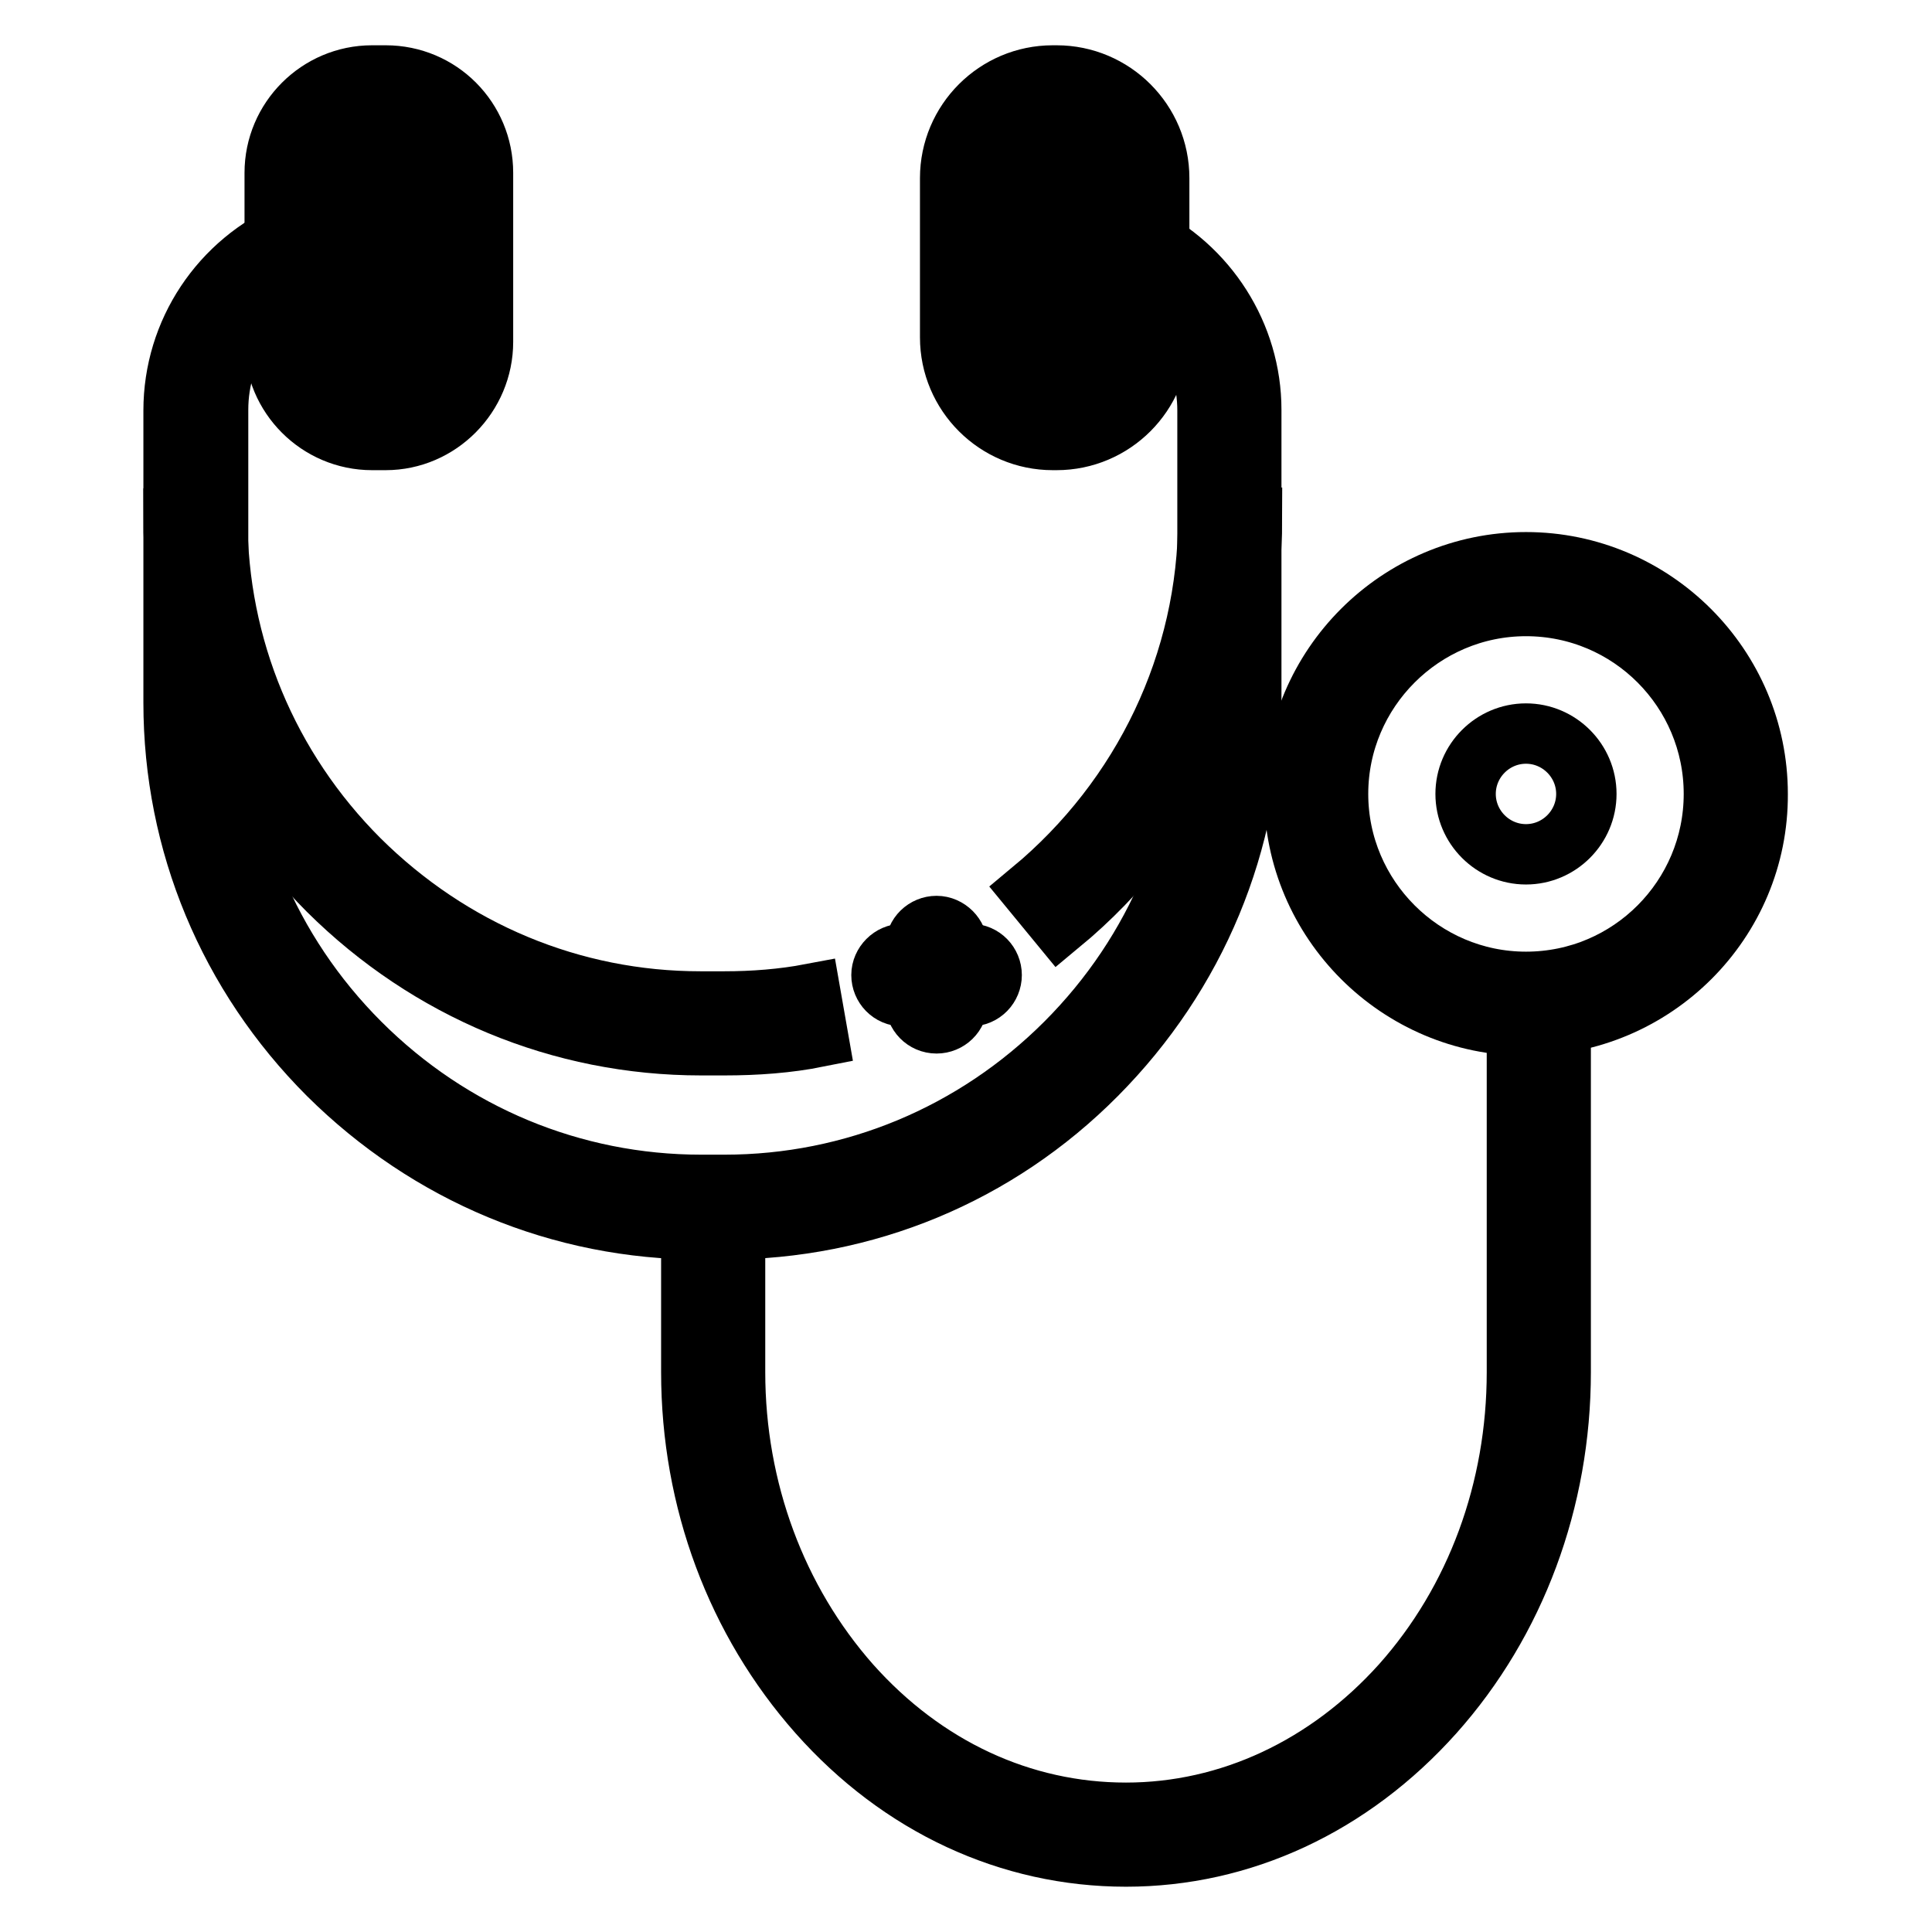
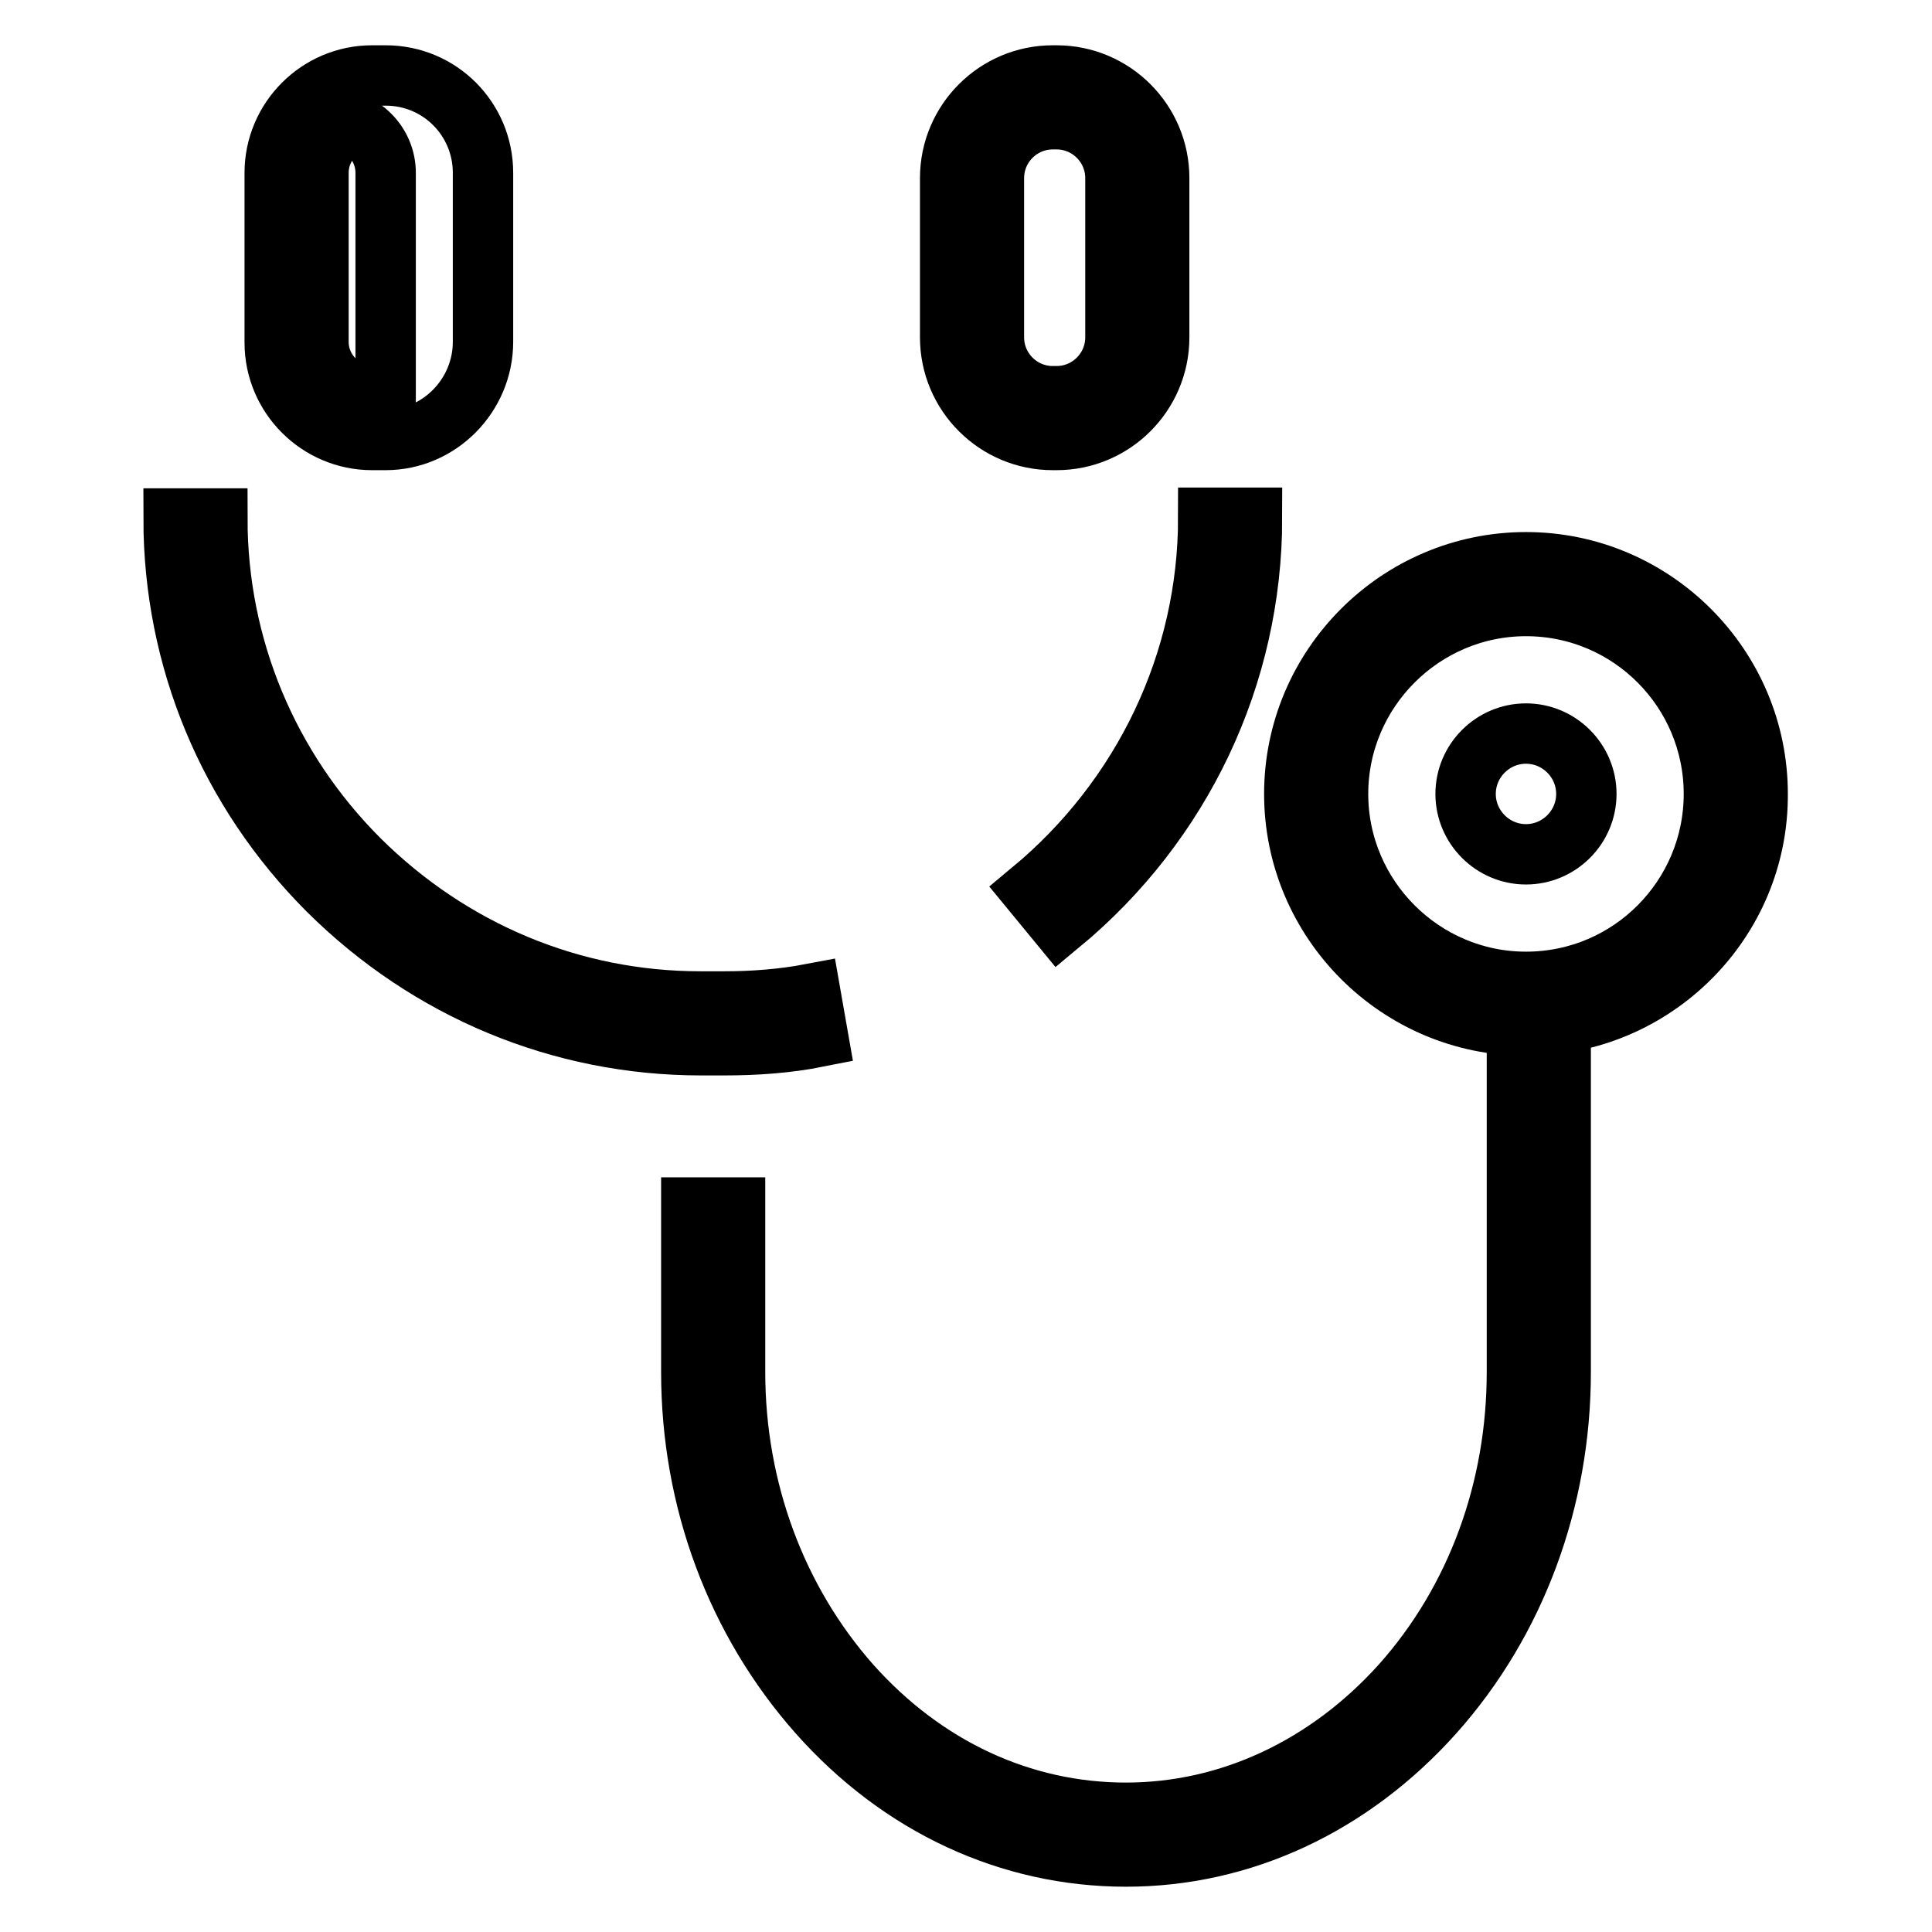
<svg xmlns="http://www.w3.org/2000/svg" version="1.1" x="0px" y="0px" viewBox="0 0 256 256" enable-background="new 0 0 256 256" xml:space="preserve">
  <g>
-     <path stroke-width="8" fill-opacity="0" stroke="#000000" d="M51.1,58.3h-1.8c-7.1,0-12.9-5.8-12.9-12.9V22.9c0-7.1,5.8-12.9,12.9-12.9h1.8C58.3,10,64,15.8,64,22.9 v22.4C64,52.4,58.2,58.3,51.1,58.3z M49.3,15.8c-3.9,0-7.1,3.2-7.1,7.1v22.4c0,3.9,3.2,7.1,7.1,7.1h1.8c3.9,0,7.1-3.2,7.1-7.1V22.9 c0-3.9-3.2-7.1-7.1-7.1H49.3z M140,58.3h-0.5c-7.5,0-13.6-6.1-13.6-13.6V23.6c0-7.5,6.1-13.6,13.6-13.6h0.5 c7.5,0,13.6,6.1,13.6,13.6v21.1C153.6,52.2,147.5,58.3,140,58.3z M139.5,15.8c-4.3,0-7.8,3.5-7.8,7.8v21.1c0,4.3,3.5,7.8,7.8,7.8 h0.5c4.3,0,7.8-3.5,7.8-7.8V23.6c0-4.3-3.5-7.8-7.8-7.8H139.5z" />
-     <path stroke-width="8" fill-opacity="0" stroke="#000000" d="M96,162.9h-3.1c-18.6,0-36.1-7.3-49.4-20.5C30.3,129.2,23,111.7,23,93.1V54.4c0-10.4,6.2-19.7,15.8-23.8 l2.3,5.3c-7.4,3.2-12.2,10.4-12.2,18.4v38.7c0,17,6.7,33.1,18.8,45.2c12.1,12.1,28.2,18.8,45.2,18.8H96c17,0,33.1-6.7,45.2-18.8 c12.1-12.1,18.8-28.2,18.8-45.2V54.4c0-7.7-4.5-14.8-11.5-18.1l2.5-5.3c9,4.3,14.8,13.4,14.8,23.3V93c0,18.6-7.3,36.1-20.5,49.4 C132.1,155.7,114.6,162.9,96,162.9z" />
+     <path stroke-width="8" fill-opacity="0" stroke="#000000" d="M51.1,58.3h-1.8c-7.1,0-12.9-5.8-12.9-12.9V22.9c0-7.1,5.8-12.9,12.9-12.9h1.8C58.3,10,64,15.8,64,22.9 v22.4C64,52.4,58.2,58.3,51.1,58.3z M49.3,15.8c-3.9,0-7.1,3.2-7.1,7.1v22.4c0,3.9,3.2,7.1,7.1,7.1h1.8V22.9 c0-3.9-3.2-7.1-7.1-7.1H49.3z M140,58.3h-0.5c-7.5,0-13.6-6.1-13.6-13.6V23.6c0-7.5,6.1-13.6,13.6-13.6h0.5 c7.5,0,13.6,6.1,13.6,13.6v21.1C153.6,52.2,147.5,58.3,140,58.3z M139.5,15.8c-4.3,0-7.8,3.5-7.8,7.8v21.1c0,4.3,3.5,7.8,7.8,7.8 h0.5c4.3,0,7.8-3.5,7.8-7.8V23.6c0-4.3-3.5-7.8-7.8-7.8H139.5z" />
    <path stroke-width="8" fill-opacity="0" stroke="#000000" d="M96,138.5h-3.1c-18.6,0-36.1-7.3-49.4-20.5C30.3,104.8,23,87.3,23,68.7h5.8c0,17,6.7,33.1,18.8,45.2 c12.2,12.1,28.2,18.8,45.2,18.8H96c3.8,0,7.7-0.3,11.4-1l1,5.7C104.4,138.2,100.2,138.5,96,138.5z M140.4,122.5l-3.7-4.5 c14.8-12.3,23.4-30.3,23.4-49.4h5.8C165.9,89.5,156.6,109.1,140.4,122.5z M149.2,246c-15.4,0-29.9-6.7-40.8-19 c-10.8-12.2-16.8-28.2-16.8-45.2V160h5.8v21.8c0,15.6,5.5,30.3,15.3,41.4c9.8,11,22.7,17,36.5,17c13.7,0,26.7-6.1,36.5-17 c9.9-11.1,15.3-25.8,15.3-41.4v-49.3h5.8v49.3c0,17-6,33.1-16.8,45.2C179,239.3,164.5,246,149.2,246L149.2,246z" />
    <path stroke-width="8" fill-opacity="0" stroke="#000000" d="M202.2,135.9c-16.9,0-30.7-13.8-30.7-30.7c0-16.9,13.8-30.7,30.7-30.7c16.9,0,30.7,13.8,30.7,30.7 C233,122.1,219.2,135.9,202.2,135.9z M202.2,80.3c-13.7,0-24.9,11.2-24.9,24.9c0,13.7,11.2,24.9,24.9,24.9 c13.8,0,24.9-11.2,24.9-24.9S216,80.3,202.2,80.3z" />
    <path stroke-width="8" fill-opacity="0" stroke="#000000" d="M194.2,105.2c0,4.4,3.6,8,8,8c4.4,0,8-3.6,8-8l0,0c0-4.4-3.6-8-8-8C197.8,97.2,194.2,100.8,194.2,105.2z" />
-     <path stroke-width="8" fill-opacity="0" stroke="#000000" d="M128.6,132h-9c-1.6,0-2.8-1.3-2.8-2.8s1.3-2.8,2.8-2.8h9c1.6,0,2.8,1.3,2.8,2.8S130.2,132,128.6,132z" />
-     <path stroke-width="8" fill-opacity="0" stroke="#000000" d="M124.1,135.6c-1.6,0-2.8-1.3-2.8-2.8v-7.3c0-1.6,1.3-2.8,2.8-2.8s2.8,1.3,2.8,2.8v7.3 C126.9,134.4,125.6,135.6,124.1,135.6z M50.2,48.6c-1.6,0-2.9-1.3-2.9-2.9V22.8c0-1.6,1.3-2.9,2.9-2.9s2.9,1.3,2.9,2.9v22.9 C53.1,47.3,51.8,48.6,50.2,48.6z M139.8,48.6c-1.6,0-2.9-1.3-2.9-2.9V22.8c0-1.6,1.3-2.9,2.9-2.9s2.9,1.3,2.9,2.9v22.9 C142.7,47.3,141.4,48.6,139.8,48.6z" />
  </g>
</svg>